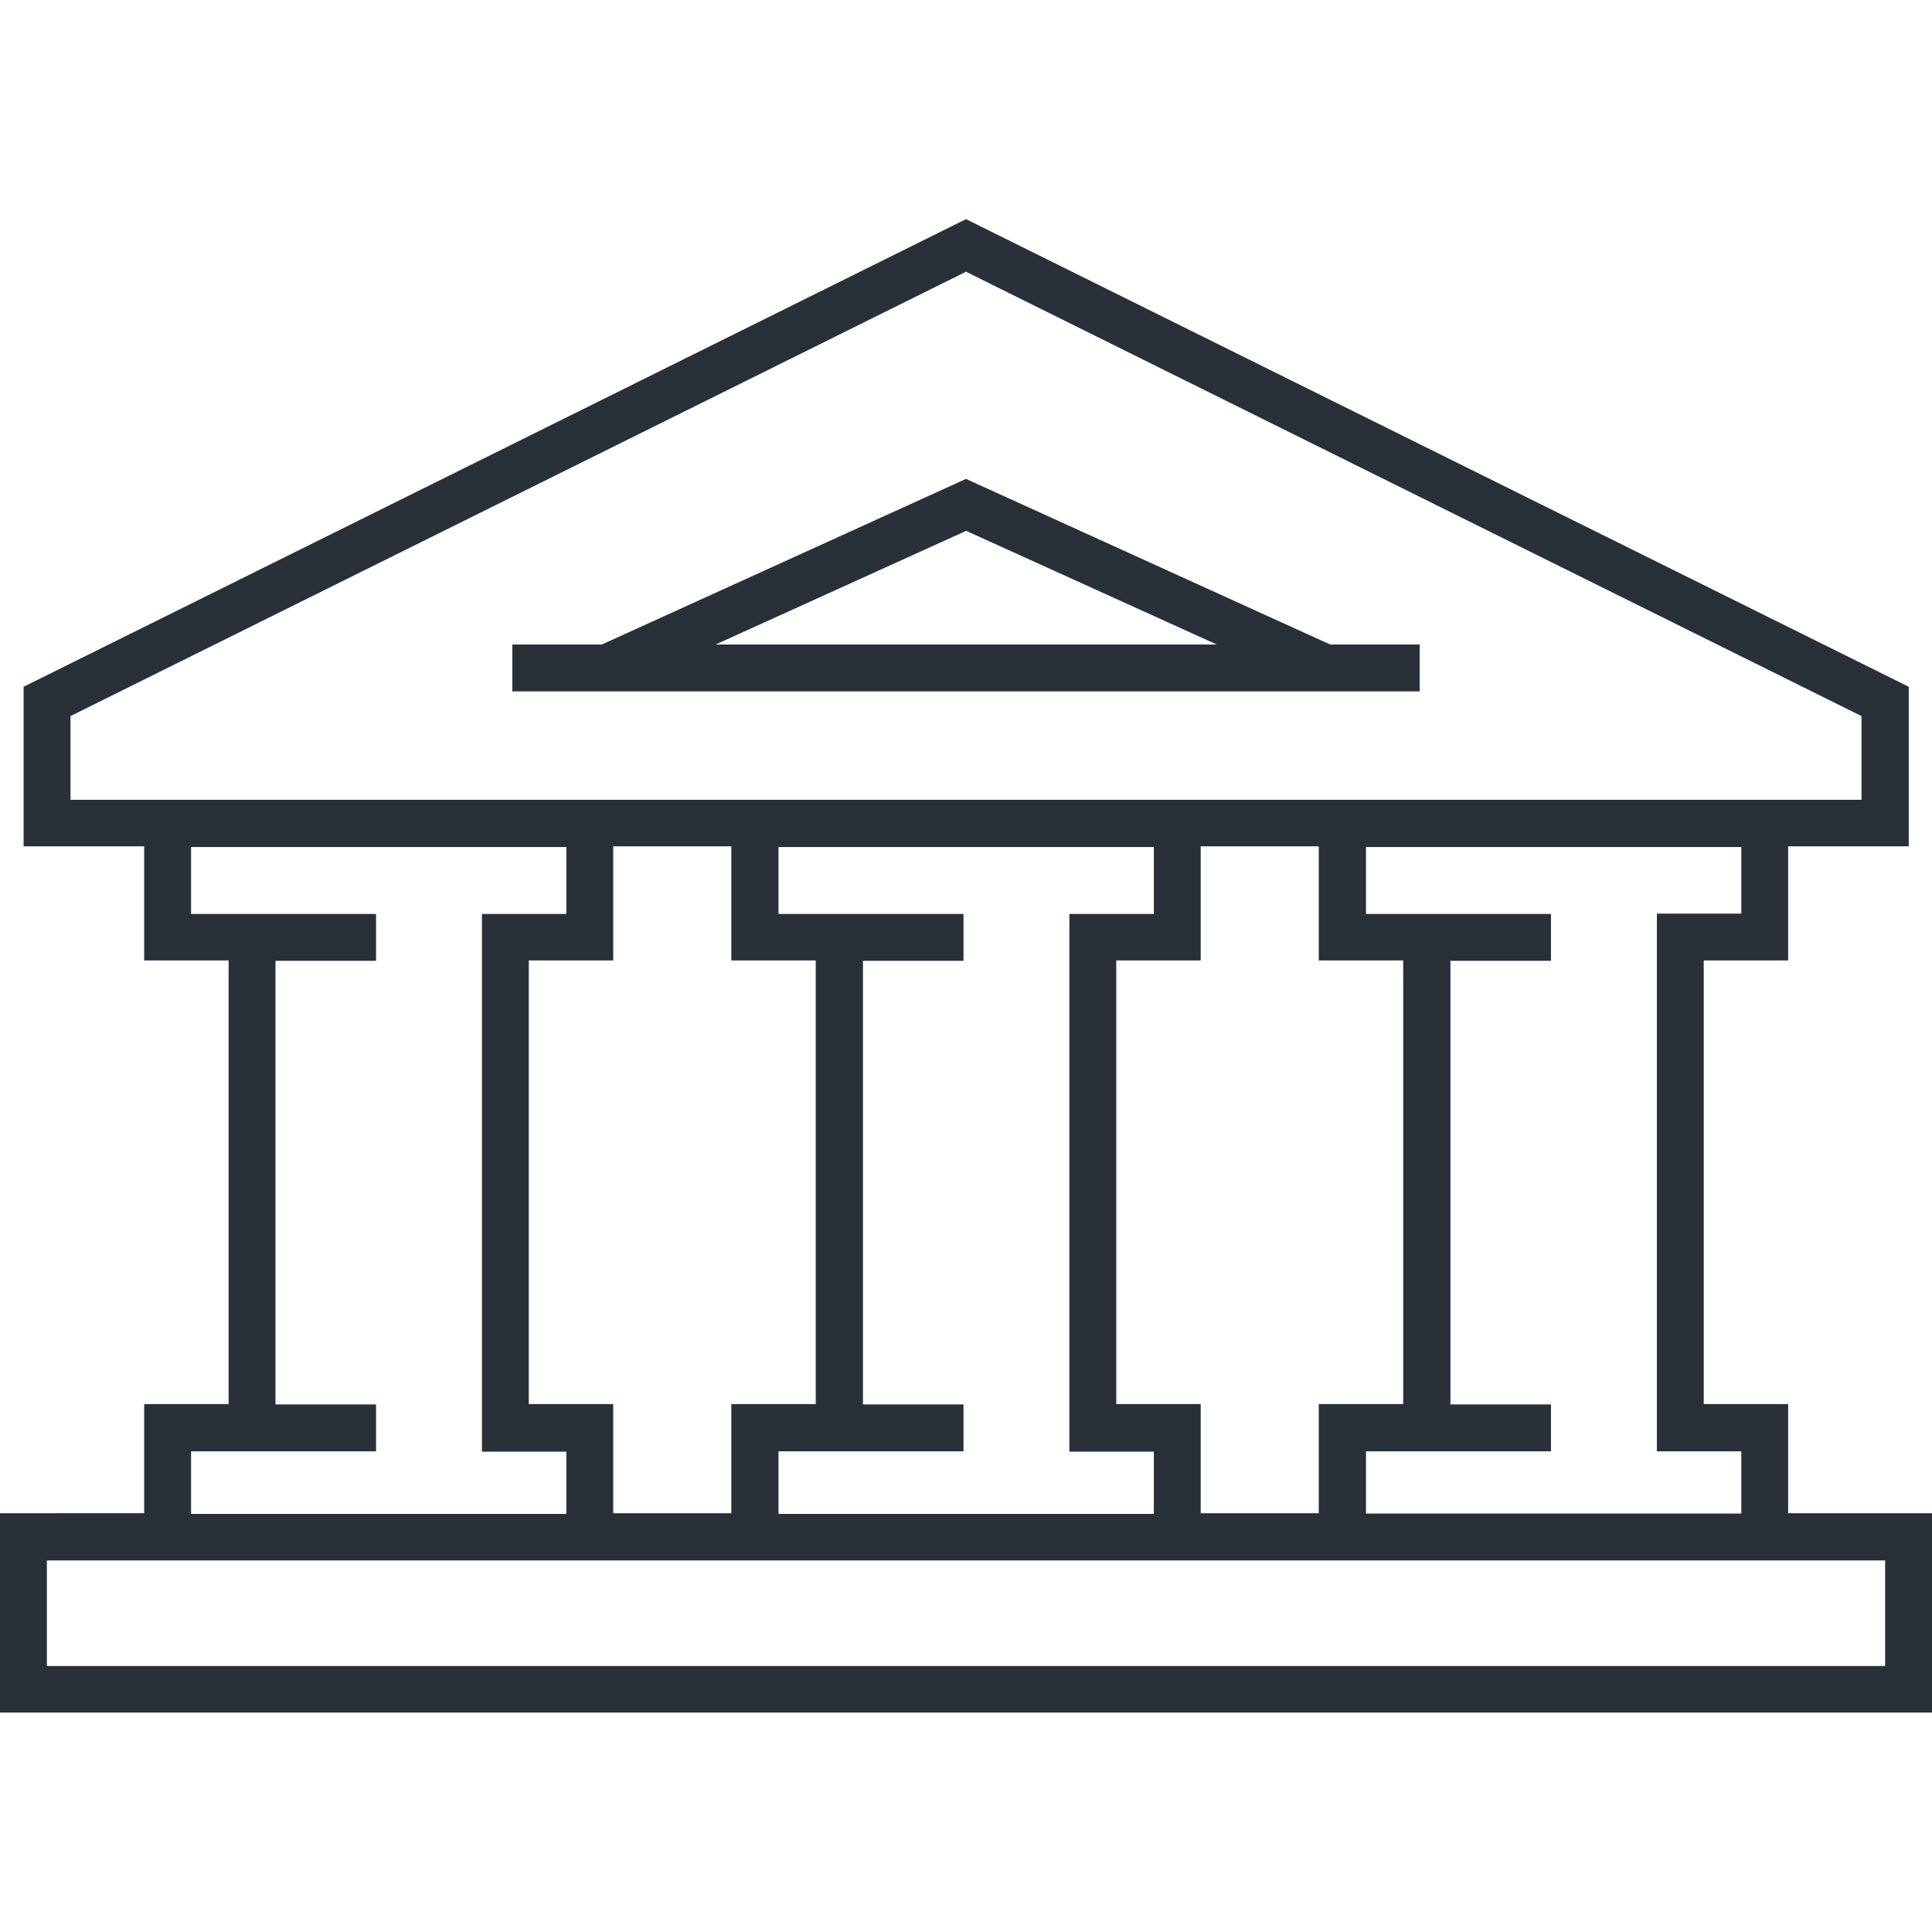
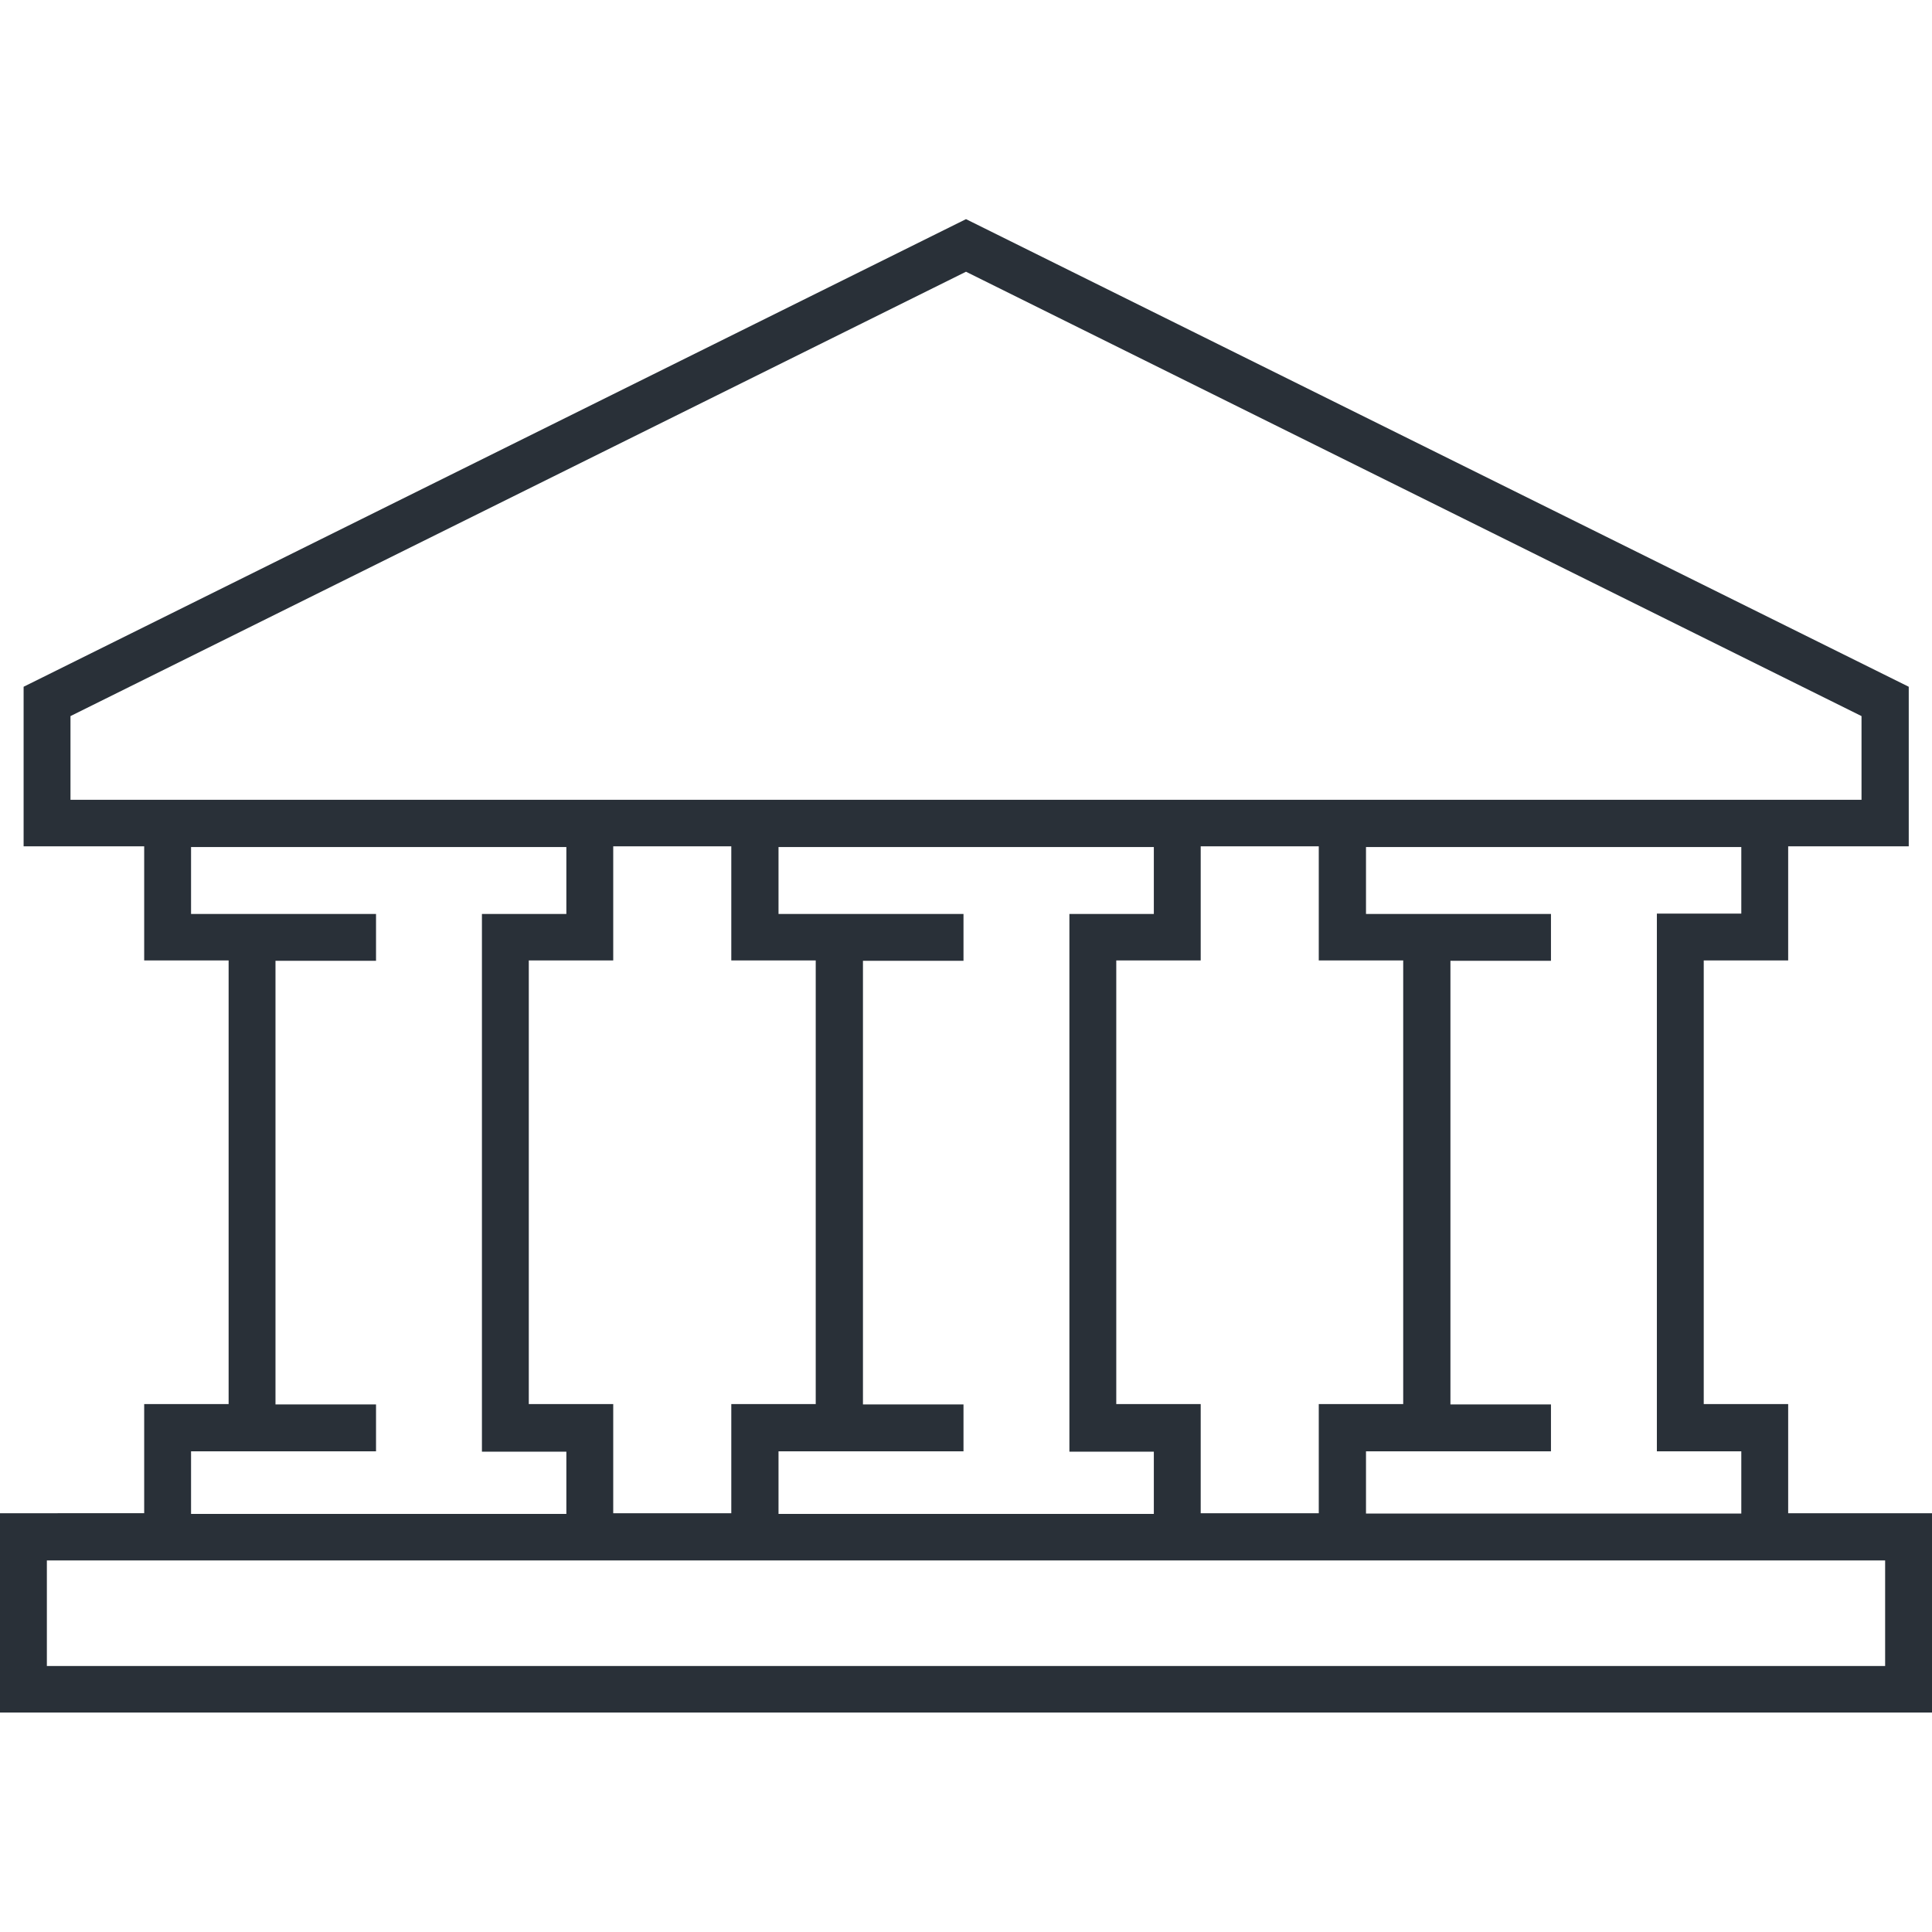
<svg xmlns="http://www.w3.org/2000/svg" id="Layer_2" viewBox="0 0 54 41.75" width="60" height="60">
  <defs>
    <style>.cls-1{stroke-width:0px;}</style>
  </defs>
  <path class="cls-1" d="M49.98,33.12h-2.36v-12.4h2.36v-3.19h3.37v-4.46L27,0,.66,13.07v4.46h3.37v3.19h2.36v12.4h-2.36v3.05H0v5.57h54v-5.57h-4.02v-3.05ZM48.67,19.41h-2.36v15.03h2.36v1.74h-10.49v-1.74h5.17s0-1.31,0-1.31h-2.81v-12.4h2.81v-1.31h-2.81s-2.36,0-2.36,0v-1.87h10.49v1.87ZM14.78,20.72h2.36v-3.19h3.3v3.19h2.36v12.4h-2.36v3.05h-3.3v-3.05h-2.36v-12.4ZM21.76,34.44h5.17s0-1.31,0-1.31h-2.81v-12.4h2.81v-1.31h-2.81s-2.36,0-2.36,0v-1.87h10.49v1.87h-2.36v15.03h2.36v1.74h-10.49v-1.74ZM31.2,33.12v-12.4h2.36v-3.19h3.3v3.19h2.36v12.4h-2.36v3.05h-3.3v-3.05h-2.36ZM1.97,13.89L27,1.47l25.03,12.42v2.34H1.97v-2.34ZM5.34,34.44h5.17s0-1.31,0-1.31h-2.81v-12.4h2.81v-1.31h-2.81s-2.36,0-2.36,0v-1.87h10.49v1.87h-2.36v15.03h2.36v1.74H5.34v-1.74ZM52.69,40.44H1.31v-2.95h51.38v2.95Z" fill="#293038" stroke-width="0px" />
-   <path class="cls-1" d="M27,7.26l-10.18,4.63h-2.5v1.31h25.36v-1.31h-2.5l-10.18-4.63ZM27,8.71l7.01,3.18h-14.01l7.01-3.18Z" fill="#293038" stroke-width="0px" />
</svg>